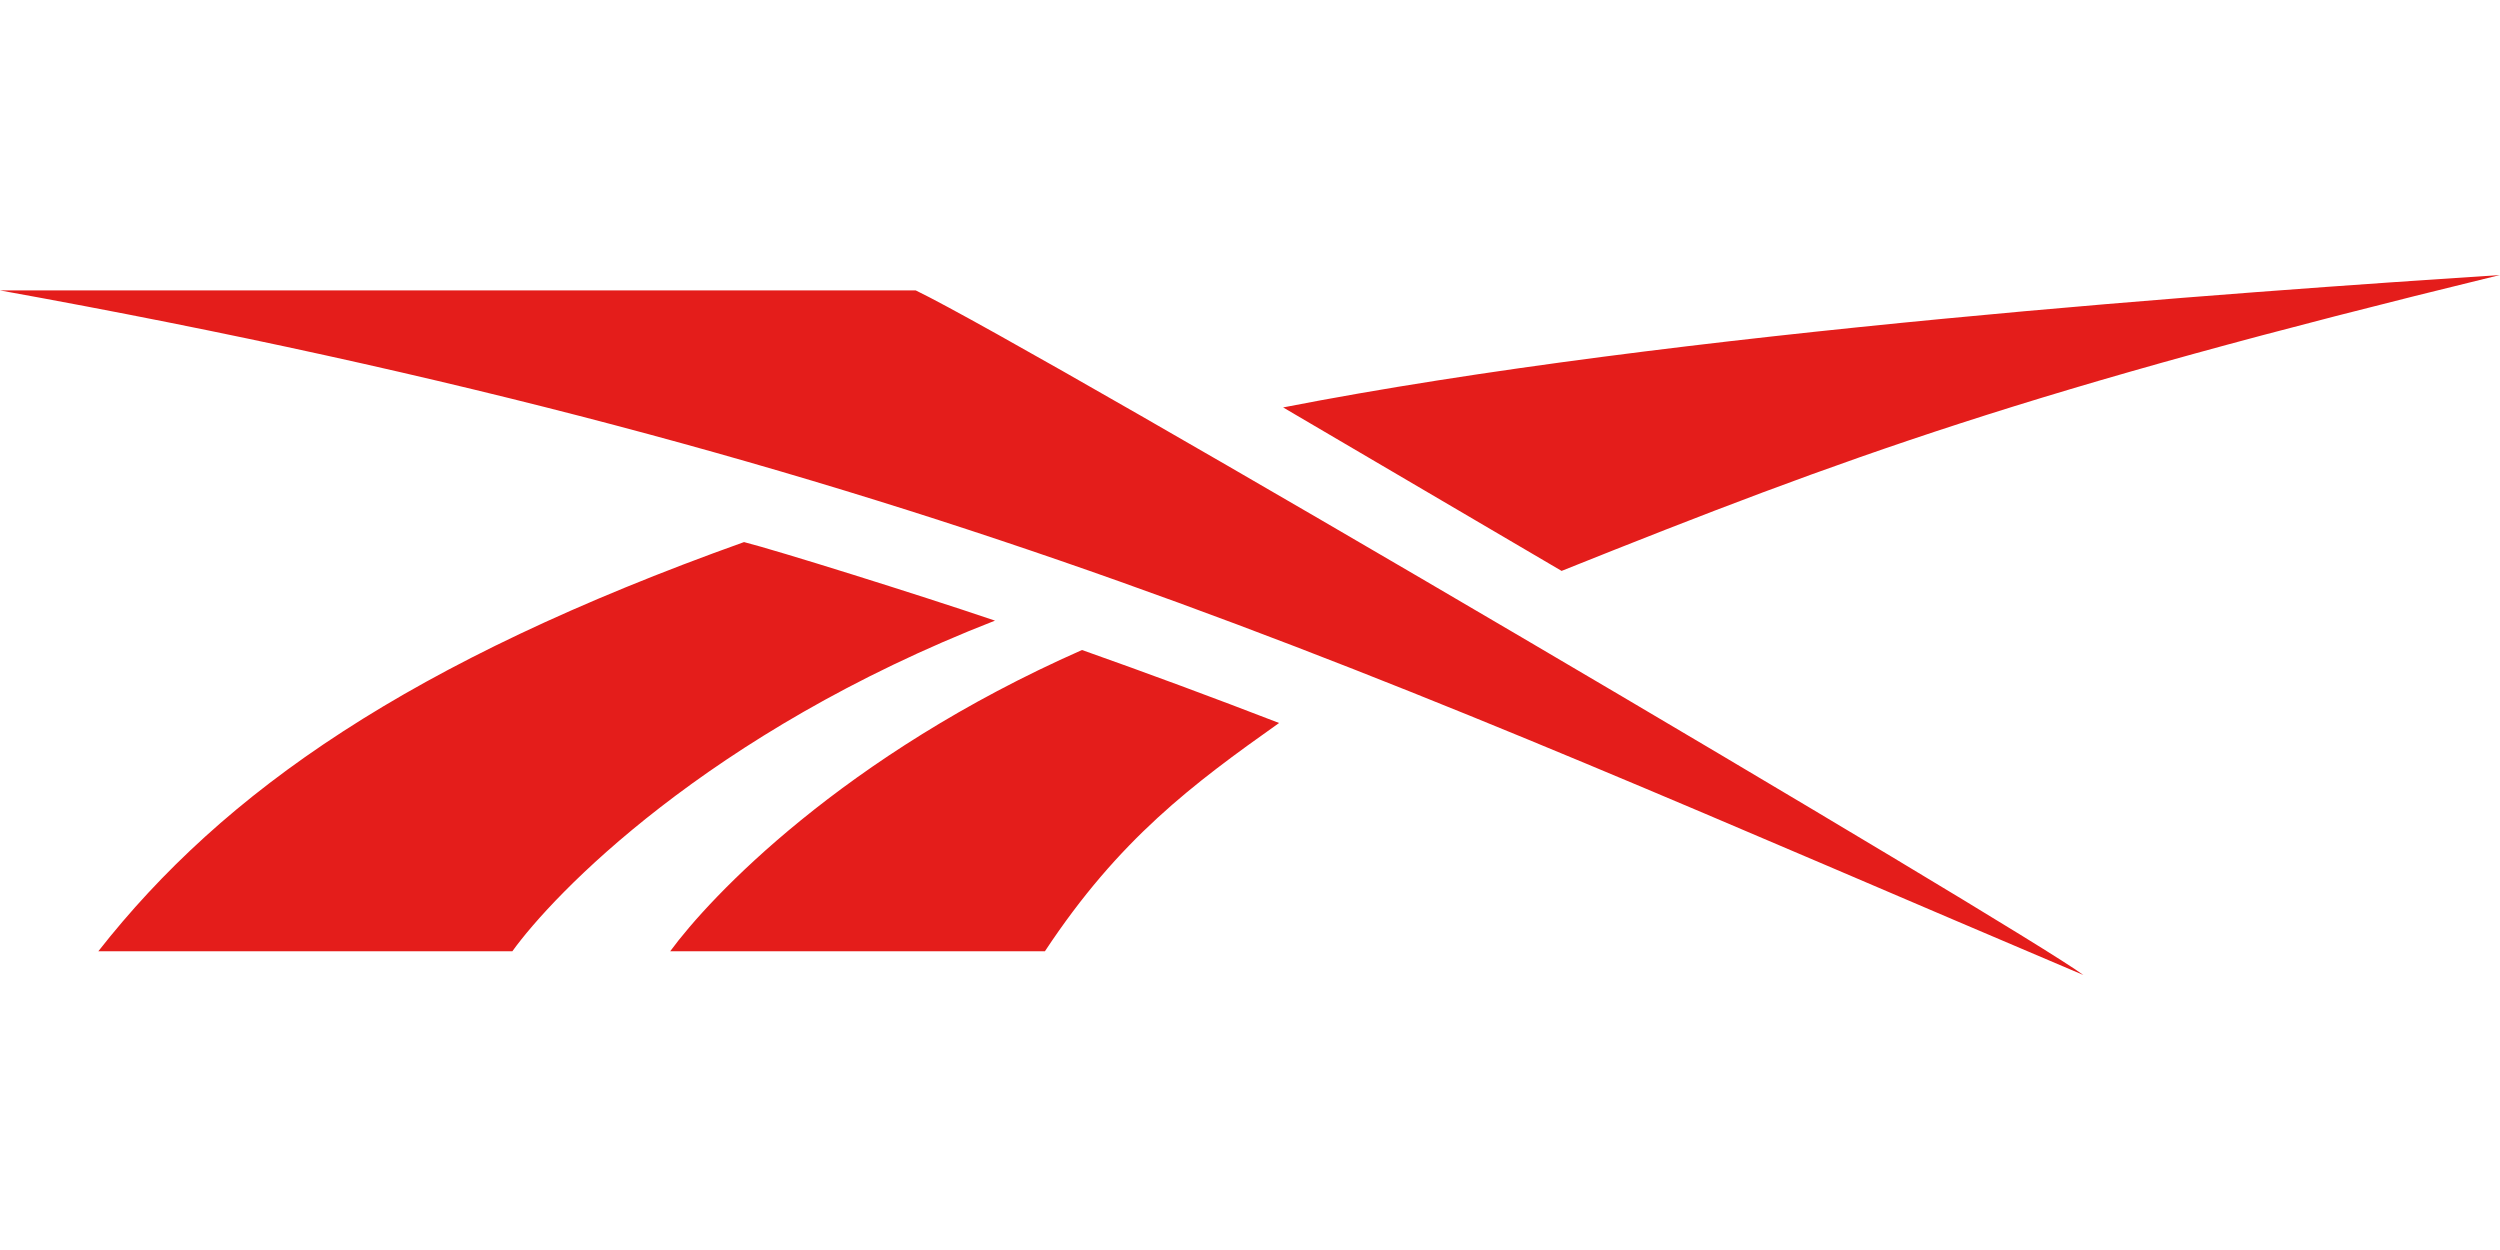
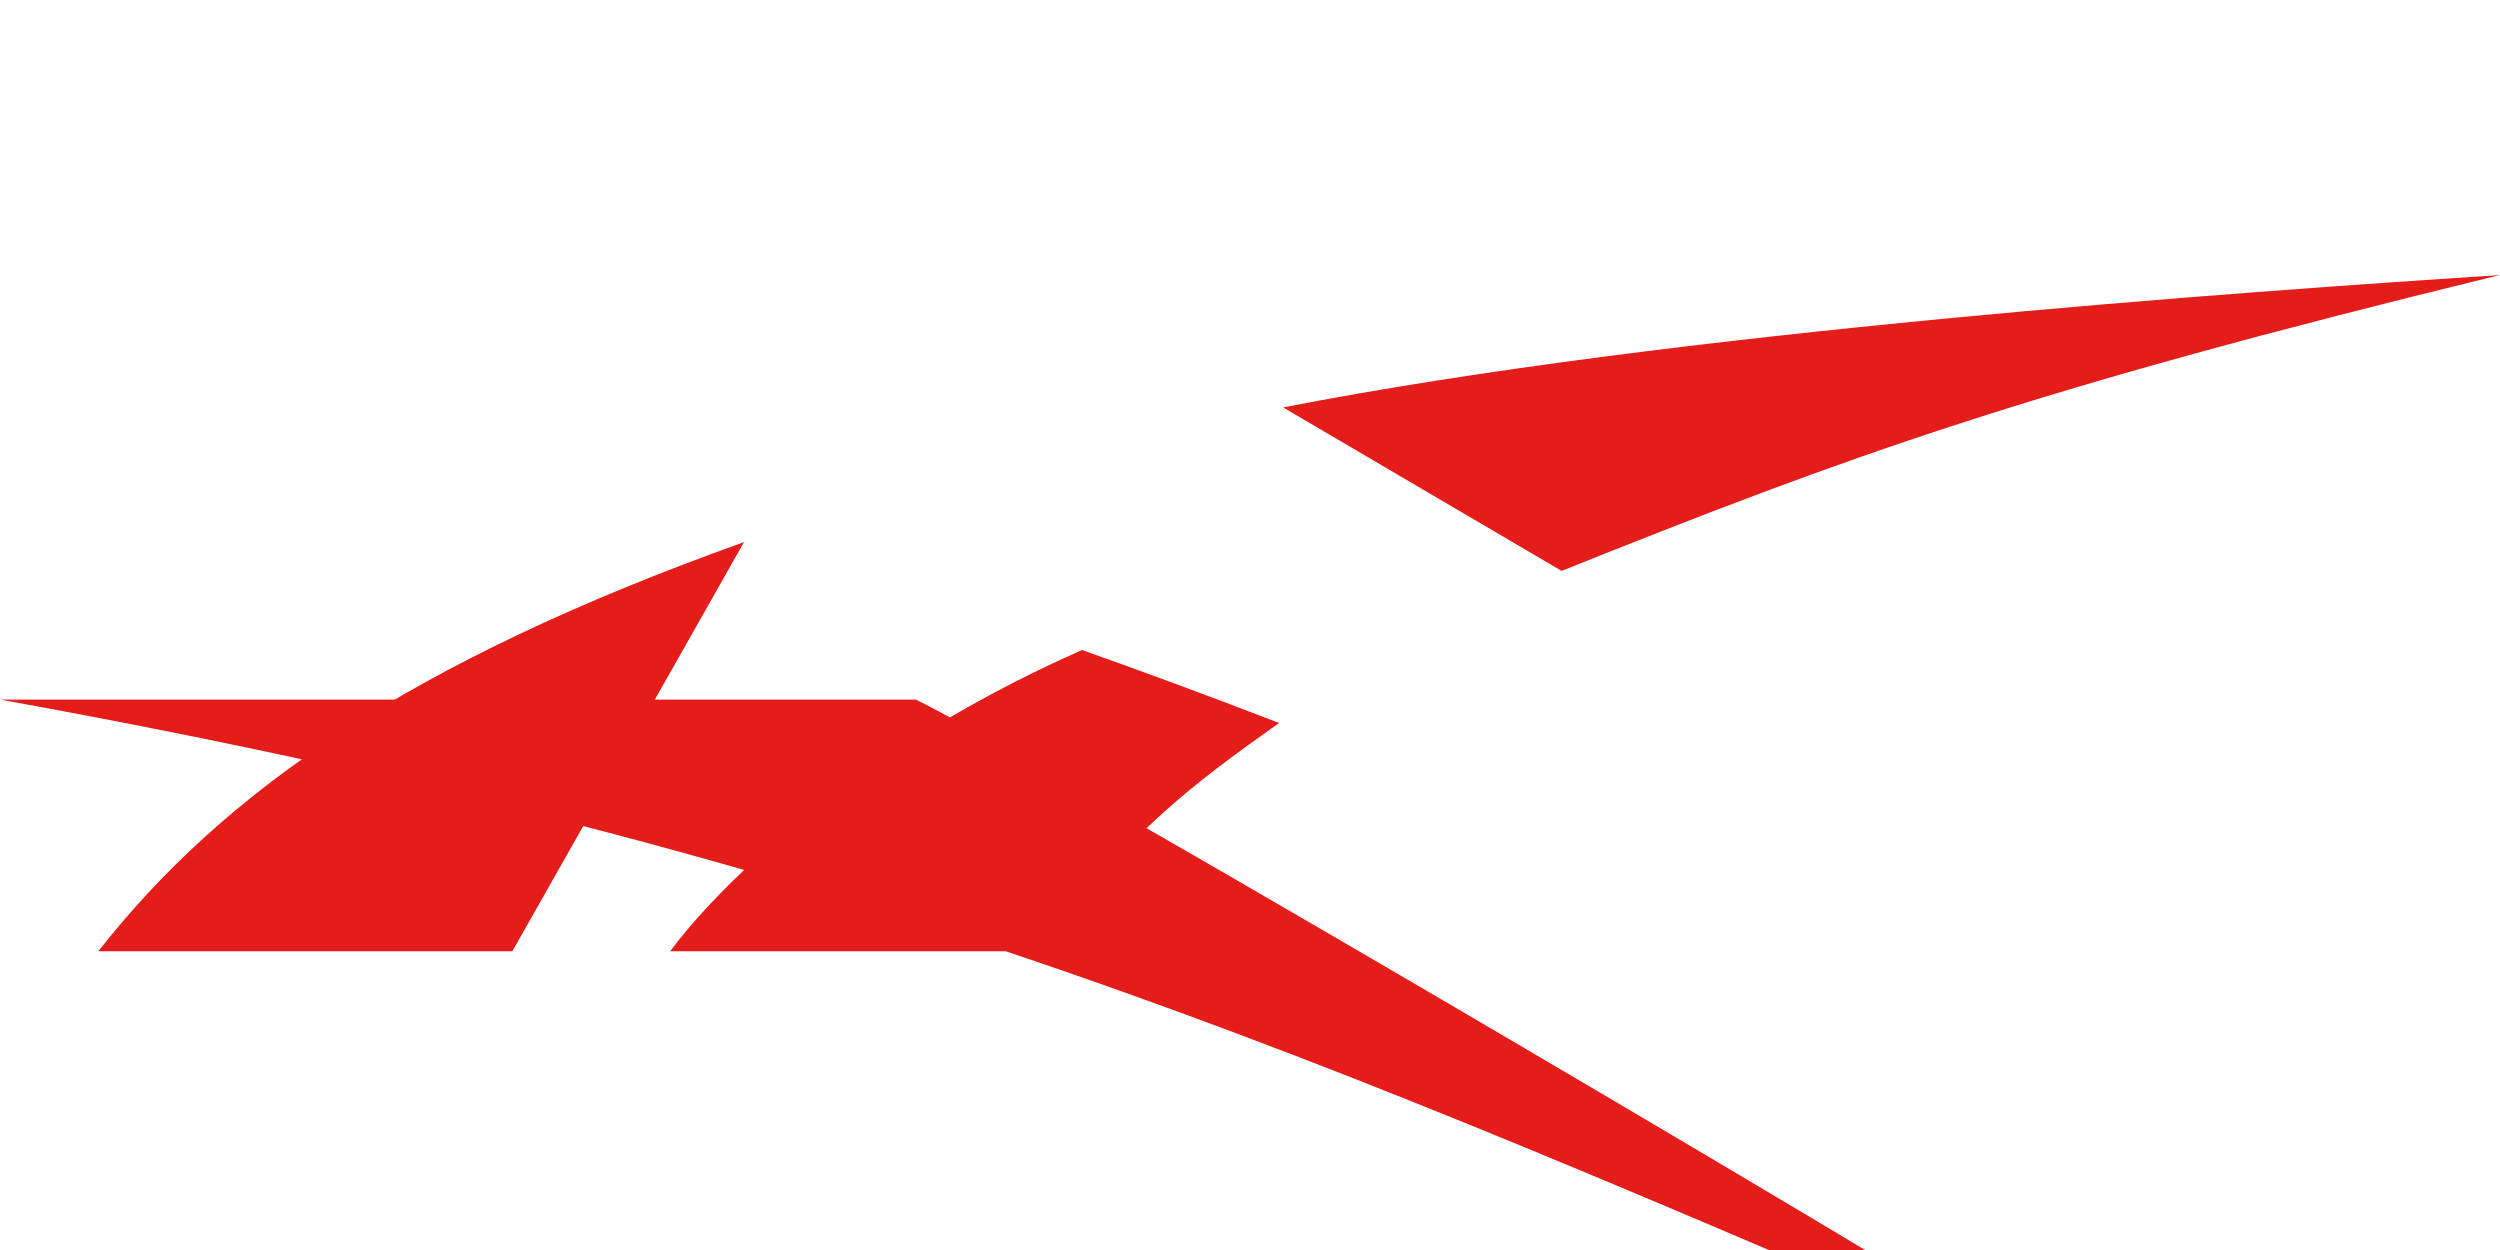
<svg xmlns="http://www.w3.org/2000/svg" width="600" height="300" fill="none" data-test="icon-Logo" viewBox="0 0 360 100.8">
-   <path fill="#E41D1B" d="M224.87 42.61c41.29-16.53 67-26 135.13-42.61-37 2.44-118.83 8.06-175.23 19.07l40.1 23.54M96.47 97.38h54c10.69-16.19 21.33-24.09 33.72-32.87-9.38-3.62-18.8-7.12-28.38-10.51-34.46 15.21-53.63 35.63-59.3 43.38m10.63-58.92C59 55.67 32.23 74.35 14.16 97.38h59.62c5.81-8.08 27.93-31.4 69.5-47.61-11.46-3.88-31.38-10.1-36.14-11.31m24.71-36.24H0c132.93 24 197 54.91 300 98.58-8.81-6.58-150.77-90.2-168.13-98.58" />
+   <path fill="#E41D1B" d="M224.87 42.61c41.29-16.53 67-26 135.13-42.61-37 2.44-118.83 8.06-175.23 19.07l40.1 23.54M96.47 97.38h54c10.69-16.19 21.33-24.09 33.72-32.87-9.38-3.62-18.8-7.12-28.38-10.51-34.46 15.21-53.63 35.63-59.3 43.38m10.63-58.92C59 55.67 32.23 74.35 14.16 97.38h59.62m24.71-36.24H0c132.93 24 197 54.91 300 98.58-8.81-6.58-150.77-90.2-168.13-98.58" />
</svg>